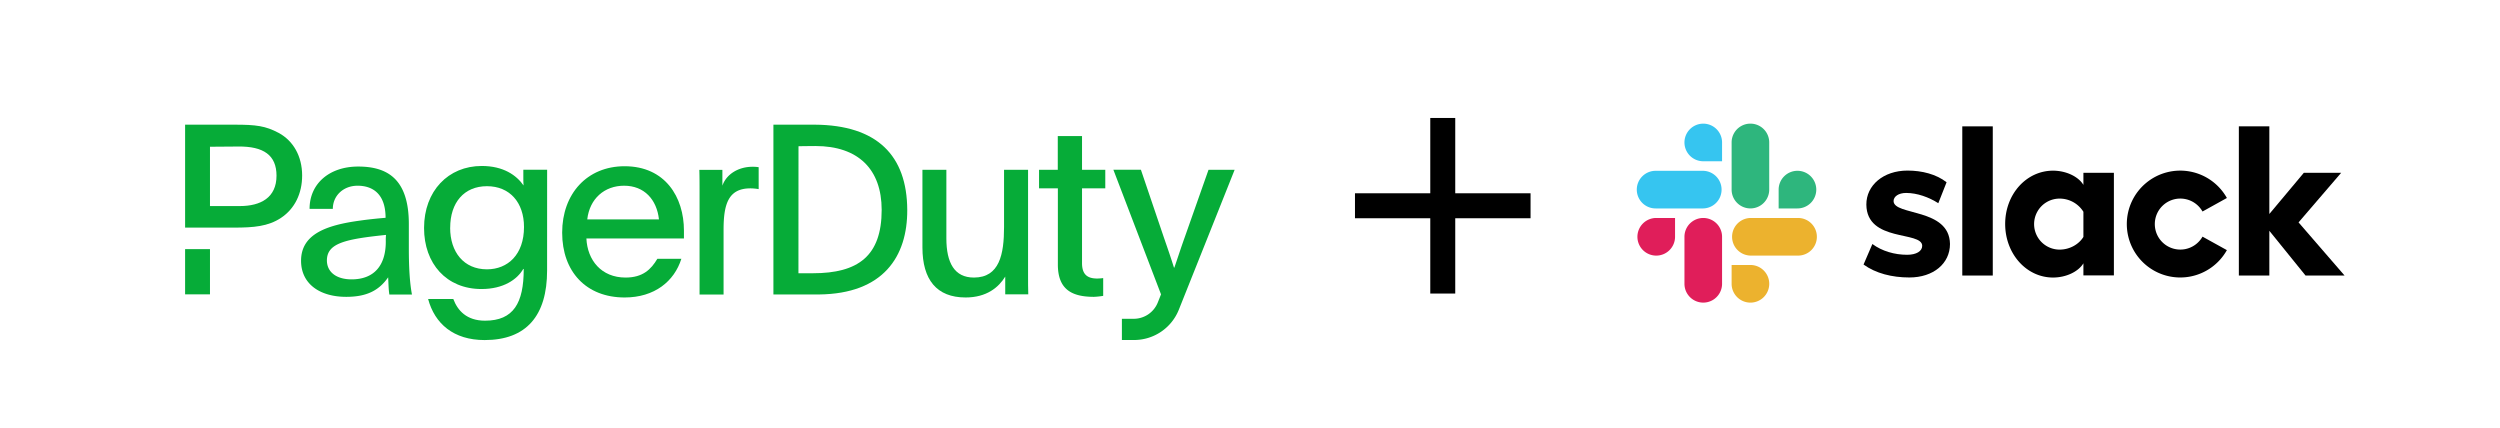
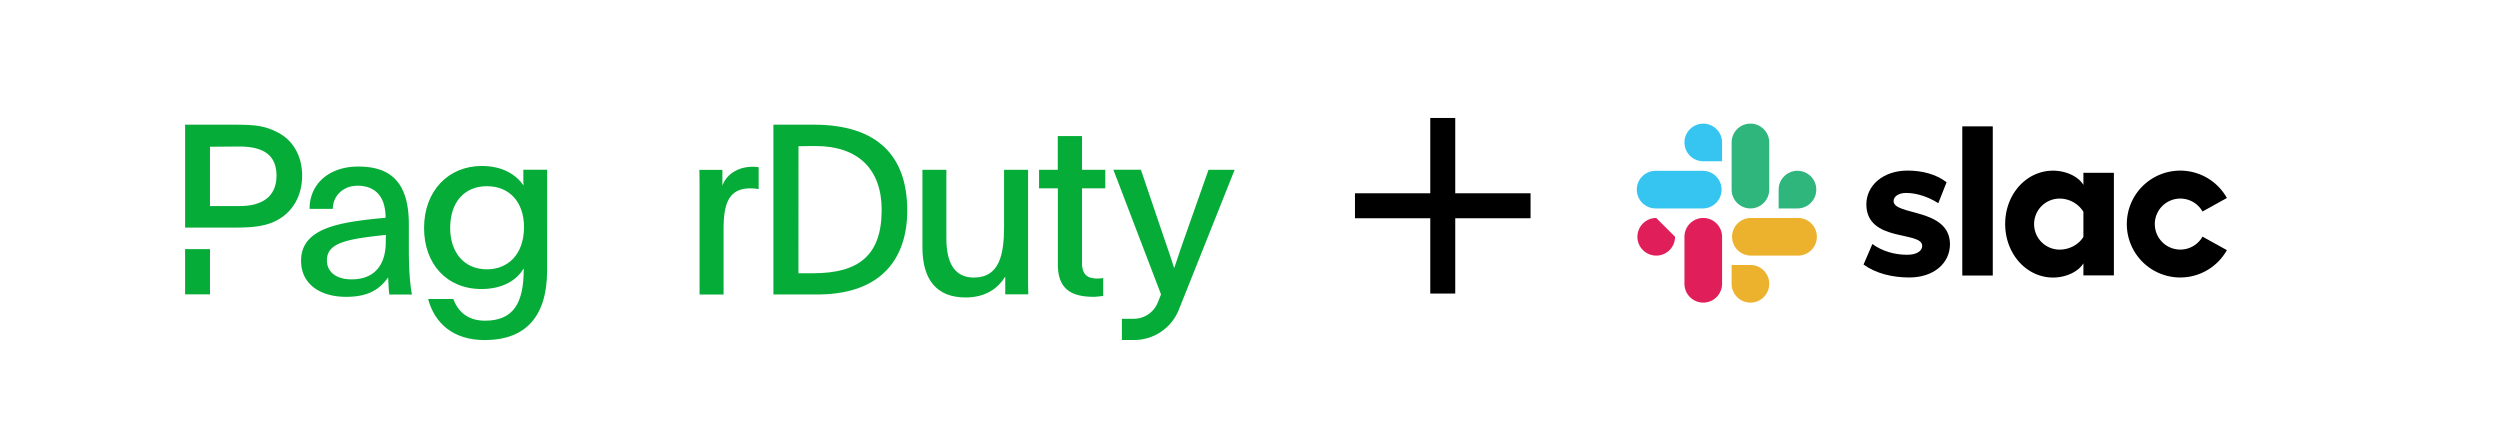
<svg xmlns="http://www.w3.org/2000/svg" width="2088.67" height="357.46" viewBox="0 0 2088.67 357.46">
  <defs>
    <style>.cls-1{fill:none;}.cls-2{stroke:#000;stroke-miterlimit:10;stroke-width:20.86px;}.cls-3{fill:#06ac38;}.cls-4{fill:#e01e5a;}.cls-5{fill:#36c5f0;}.cls-6{fill:#2eb67d;}.cls-7{fill:#ecb22e;}</style>
  </defs>
  <g id="Layer_1" data-name="Layer 1">
-     <rect class="cls-1" y="-94.07" width="1920" height="500.79" />
    <line class="cls-2" x1="1205.38" y1="98.56" x2="1205.38" y2="245.25" />
    <line class="cls-2" x1="1132.04" y1="171.91" x2="1278.73" y2="171.91" />
    <path class="cls-3" d="M1009.68,141.85,989.89,198c-3.6,10.07-5.4,15.83-8.73,25.55h-.36c-2.61-8.37-4.95-15.12-8.37-25l-19.25-56.76h-23L970,245.93c-.9,2.24-1.8,4.58-2.79,7a21.65,21.65,0,0,1-20,13.41h-9.9v17.72h10.17a40.24,40.24,0,0,0,37.42-25.37c12.68-31.75,34.27-85.82,46.6-116.85Z" />
    <path class="cls-3" d="M457.08,226c0,37.69-17.27,58.11-52.18,58.11-26,0-41.65-13.68-47.22-34.28h21.05c3.59,9.54,11.06,18.09,26.53,18.09,23.84,0,32.3-14.85,32.3-43.09-.18,0-.18-.18-.36-.18-5.13,8.9-16.64,16.82-34.91,16.82-29.32,0-48-21.23-48-51,0-30.94,20.24-51.81,48.21-51.81,18.09,0,29,7.74,34.91,16.28-.18-2.16-.18-4.41-.18-6.57v-6.56h19.88Zm-81-35.72c0,20.24,11.33,34.73,30.76,34.73,17.45,0,30.95-12.33,30.95-35.36,0-20.42-11.88-34.09-30.95-34.09S376.12,169.19,376.12,190.24Z" />
-     <path class="cls-3" d="M489.91,199.15c.81,18.26,12.51,32.74,32.75,32.74,14.3,0,21.23-6.74,26.53-15.65h20.06c-5.93,18.8-22.4,32.29-47.4,32.29-32.12,0-52.18-21.58-52.18-54.15s20.87-55.5,52.18-55.5c33.91,0,49.56,25.82,49.56,53.79v6.57h-81.5Zm60.63-15.83c-1.8-16.47-12.14-28.16-29.14-28.16-16.29,0-28.79,10.71-30.77,28.16Z" />
    <path class="cls-3" d="M603.53,141.85v13.31c3.32-9.71,13.49-15.83,25.18-15.83a31.89,31.89,0,0,1,5.13.36V158a41.29,41.29,0,0,0-6.93-.63c-18.8,0-22.39,13.85-22.39,34.72v54H584.46V160.56c0-6.57,0-12.33-.18-18.62h19.25Z" />
    <path class="cls-3" d="M839.84,231.08c-5.4,8.91-15.47,17.45-33.1,17.45-24.2,0-36.08-14.84-36.08-41.82V141.85h20v57.3c0,20.42,6.75,32.74,23,32.74,21.41,0,25.19-19.43,25.19-42.28V141.85h20.06v88.42c0,5.4,0,10.53.18,15.66H839.84V231.08Z" />
    <path class="cls-3" d="M904,141.85h19.43v15.47H904v62.52c0,9.89,4.95,12.86,12.68,12.86a42.64,42.64,0,0,0,5-.36v14.85a62.94,62.94,0,0,1-7.74.81c-18.44,0-30.13-6.12-30.13-27V157.32H868.09V141.85h15.65V113.69H904Z" />
    <rect class="cls-3" x="154.65" y="208.14" width="20.78" height="37.78" />
    <path class="cls-3" d="M232.91,111.08c-11.16-5.93-18.89-6.92-37.15-6.92H154.65v86h40.93c16.28,0,28.42-1,39.13-8.09,11.69-7.74,17.72-20.6,17.72-35.45C252.43,130.51,245,117.65,232.91,111.08Zm-32.57,61.08H175.43V122.6l23.47-.18c21.41-.27,32.12,7.28,32.12,24.37C231,165.15,217.8,172.16,200.34,172.16Z" />
    <path class="cls-3" d="M646.07,104.16H680.8c52,.36,77,25.72,77.18,71.24.18,38.77-19.88,70.08-73.76,70.62H646.16V104.16Zm21,124.13h12.15c37.69,0,57.39-14.39,57.39-53C736.57,141.4,717.05,122,681.25,122c-6.93,0-14.13.18-14.13.18Z" />
    <path class="cls-3" d="M325.29,246c-.63-4.14-.63-6.75-1-14.31C316.39,243.05,305.86,248,289.22,248c-21.86,0-37.69-10.71-37.69-30.14,0-22.4,21.41-29.78,49.2-33.55,6.93-1,14.67-1.8,21.41-2.34,0-20.6-11.42-26.81-23.38-26.81s-20.69,8.37-20.69,19.34H258.64c0-21.14,16.64-35.35,40.57-35.35s42.36,9.89,42.36,48v20.24c0,16.83.81,29.15,2.61,38.69H325.29Zm-52.17-28.43c0,9.72,7.91,15.83,20.6,15.83,18.62,0,28.6-11.33,28.6-31.57a44.25,44.25,0,0,1,.18-5.58C288.59,199.78,273.12,203.11,273.12,217.59Z" />
  </g>
  <g id="Layer_2" data-name="Layer 2">
    <path d="M1556.94,221l7.38-17.14c8,5.95,18.57,9,29,9,7.74,0,12.62-3,12.62-7.5-.12-12.61-46.3-2.73-46.66-34.4-.12-16.07,14.16-28.45,34.4-28.45,12,0,24,3,32.62,9.76l-6.91,17.5c-7.85-5-17.61-8.57-26.9-8.57-6.31,0-10.47,3-10.47,6.78.11,12.38,46.66,5.6,47.13,35.84,0,16.42-13.92,28-33.92,28-14.64,0-28.09-3.45-38.33-10.83" />
    <path d="M1840.13,197.71a21.31,21.31,0,1,1,0-21l20.36-11.3a44.64,44.64,0,1,0,0,43.56Z" />
    <rect x="1639.43" y="105.57" width="25.47" height="124.63" />
-     <polygon points="1870.49 105.57 1870.49 230.2 1895.96 230.2 1895.96 192.82 1926.2 230.2 1958.81 230.2 1920.37 185.8 1955.96 144.38 1924.77 144.38 1895.96 178.78 1895.96 105.57 1870.49 105.57" />
    <path d="M1740.62,197.94c-3.69,6.07-11.31,10.6-19.88,10.6a21.31,21.31,0,1,1,0-42.62,23.5,23.5,0,0,1,19.88,11Zm0-53.56v10.11c-4.17-7-14.53-11.9-25.36-11.9-22.38,0-40,19.76-40,44.52s17.62,44.76,40,44.76c10.83,0,21.19-4.88,25.36-11.9v10.11h25.47v-85.7Z" />
-     <path class="cls-4" d="M1399.45,197.82a15.72,15.72,0,1,1-15.71-15.71h15.71Z" />
+     <path class="cls-4" d="M1399.45,197.82a15.72,15.72,0,1,1-15.71-15.71Z" />
    <path class="cls-4" d="M1407.31,197.82a15.71,15.71,0,1,1,31.42,0v39.29a15.71,15.71,0,0,1-31.42,0Z" />
    <path class="cls-5" d="M1423,134.73A15.71,15.71,0,1,1,1438.73,119v15.71Z" />
    <path class="cls-5" d="M1423,142.71a15.72,15.72,0,0,1,0,31.43h-39.4a15.72,15.72,0,1,1,0-31.43Z" />
    <path class="cls-6" d="M1486,158.42a15.72,15.72,0,1,1,15.71,15.72H1486Z" />
    <path class="cls-6" d="M1478.13,158.42a15.71,15.71,0,1,1-31.42,0V119a15.71,15.71,0,1,1,31.42,0Z" />
    <path class="cls-7" d="M1462.42,221.39a15.72,15.72,0,1,1-15.71,15.72V221.39Z" />
    <path class="cls-7" d="M1462.42,213.54a15.72,15.72,0,0,1,0-31.43h39.4a15.72,15.72,0,1,1,0,31.43Z" />
  </g>
</svg>